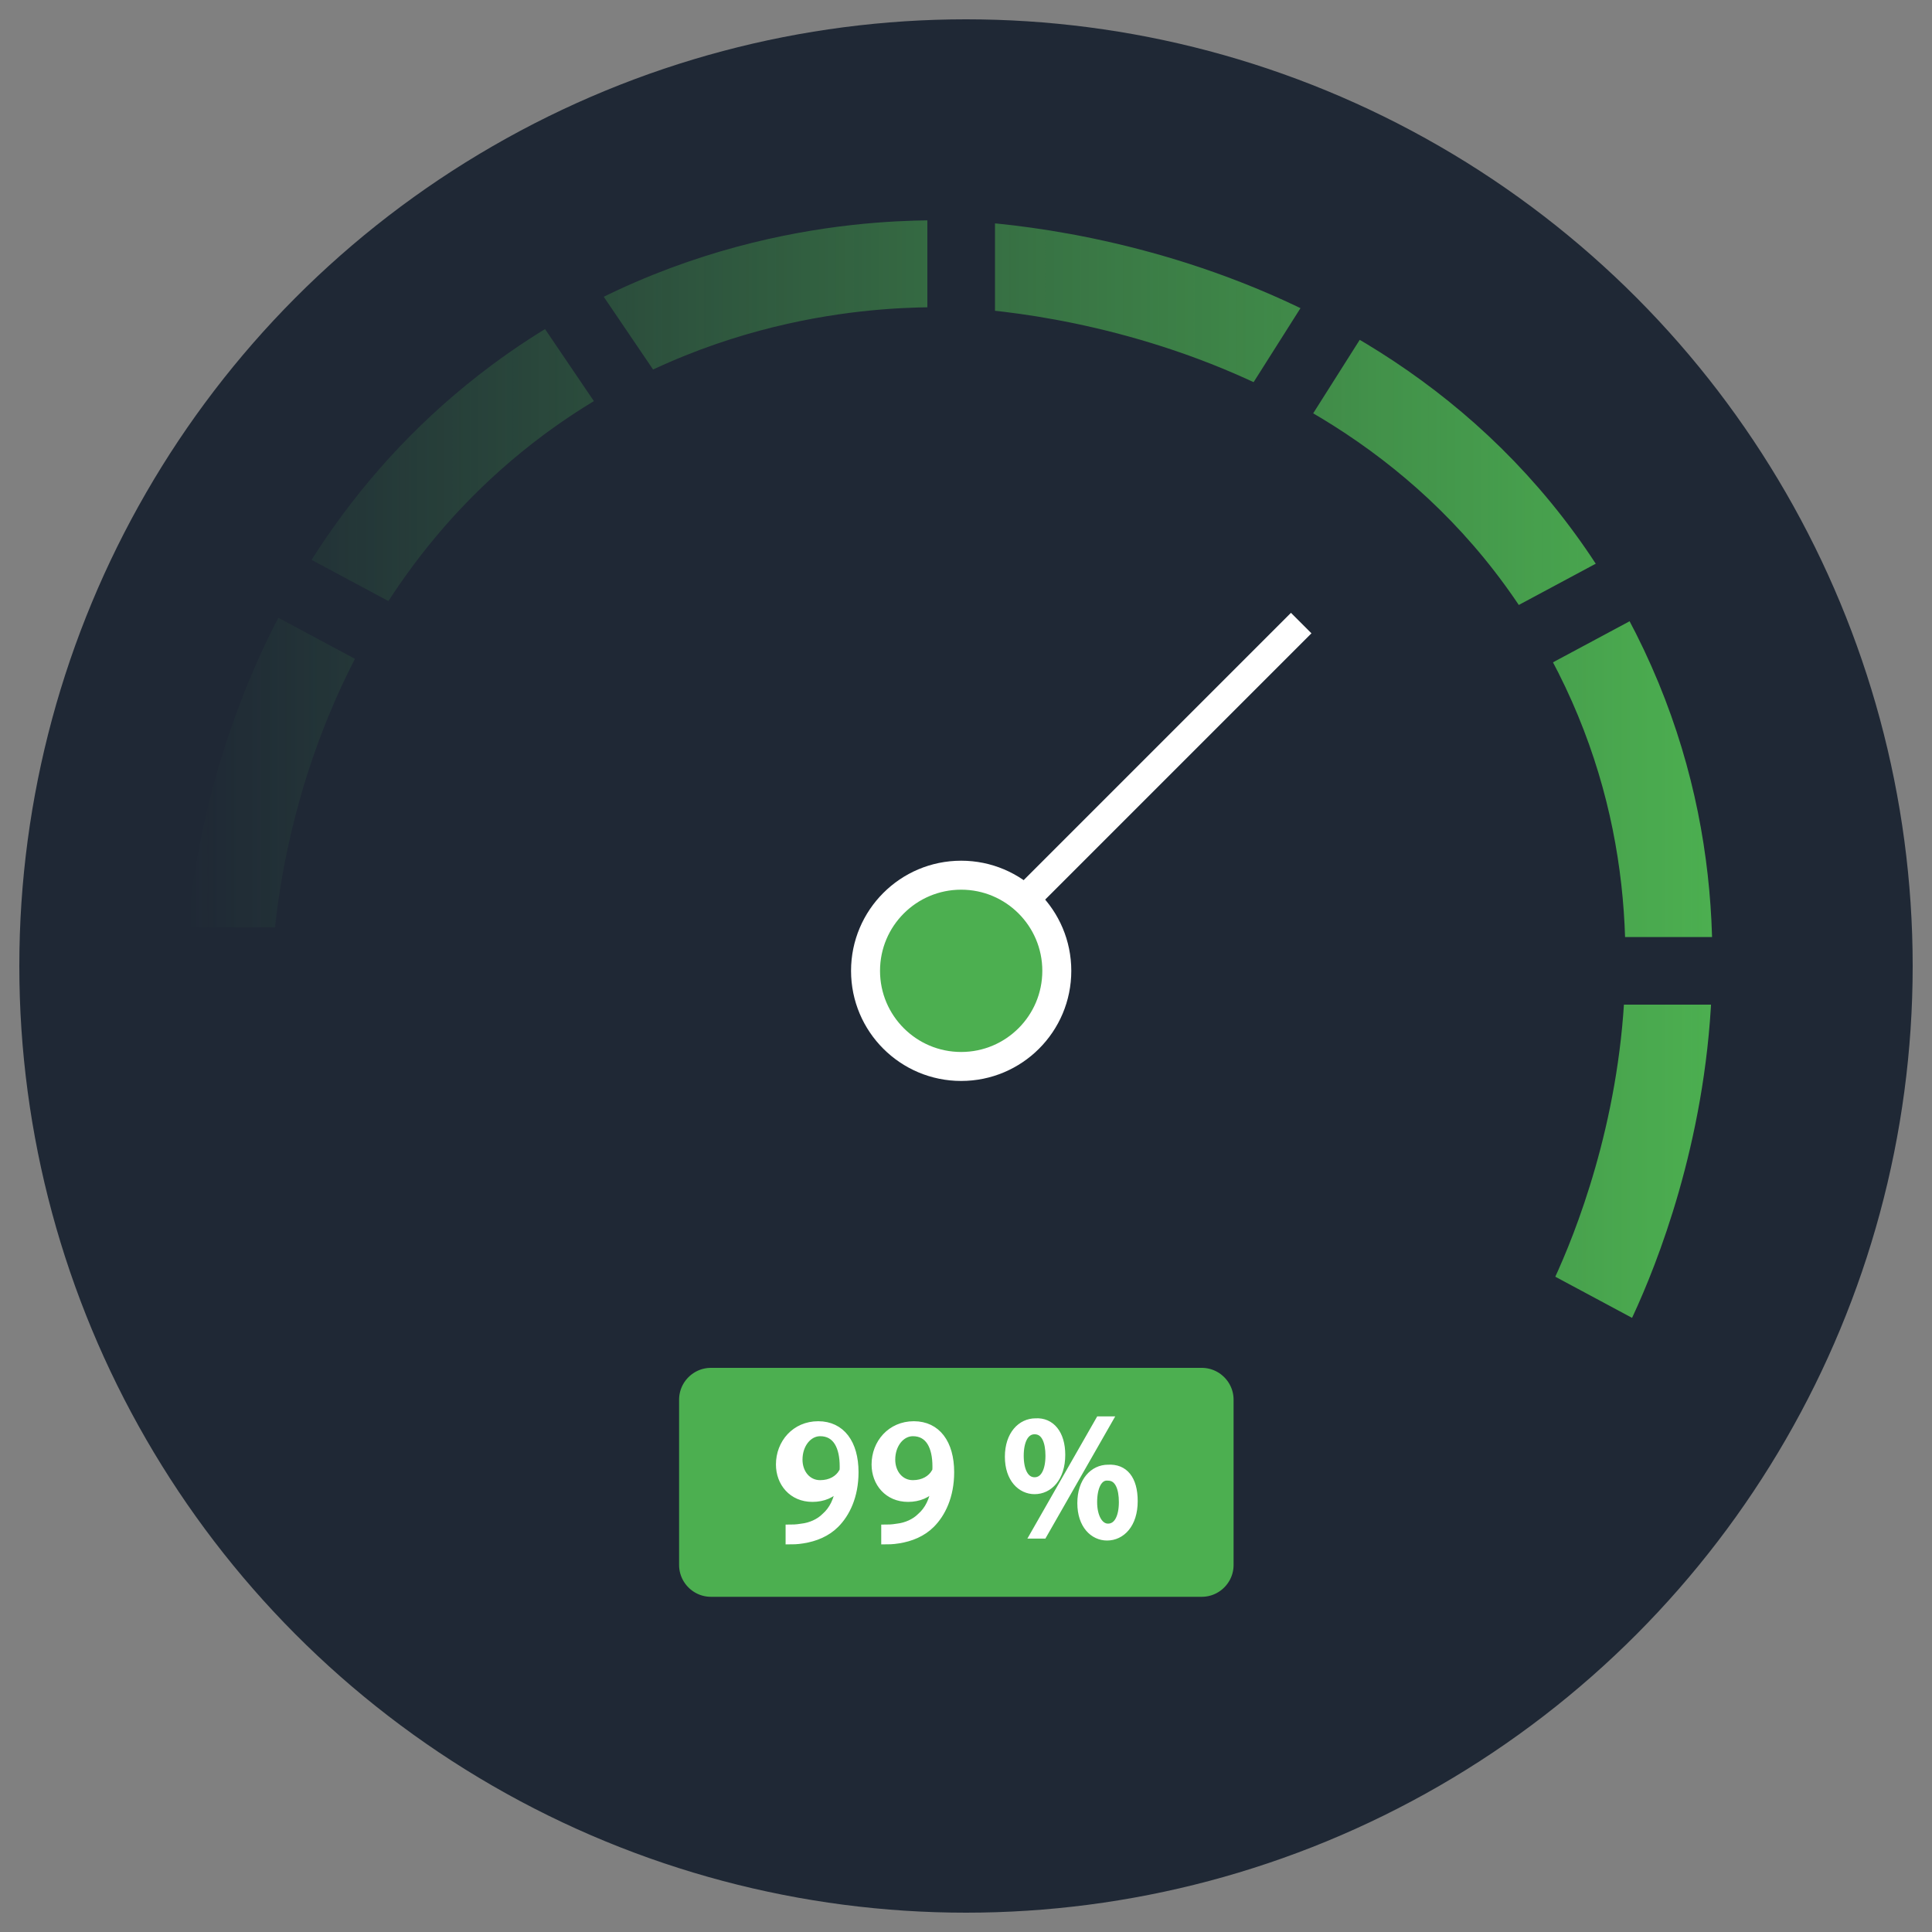
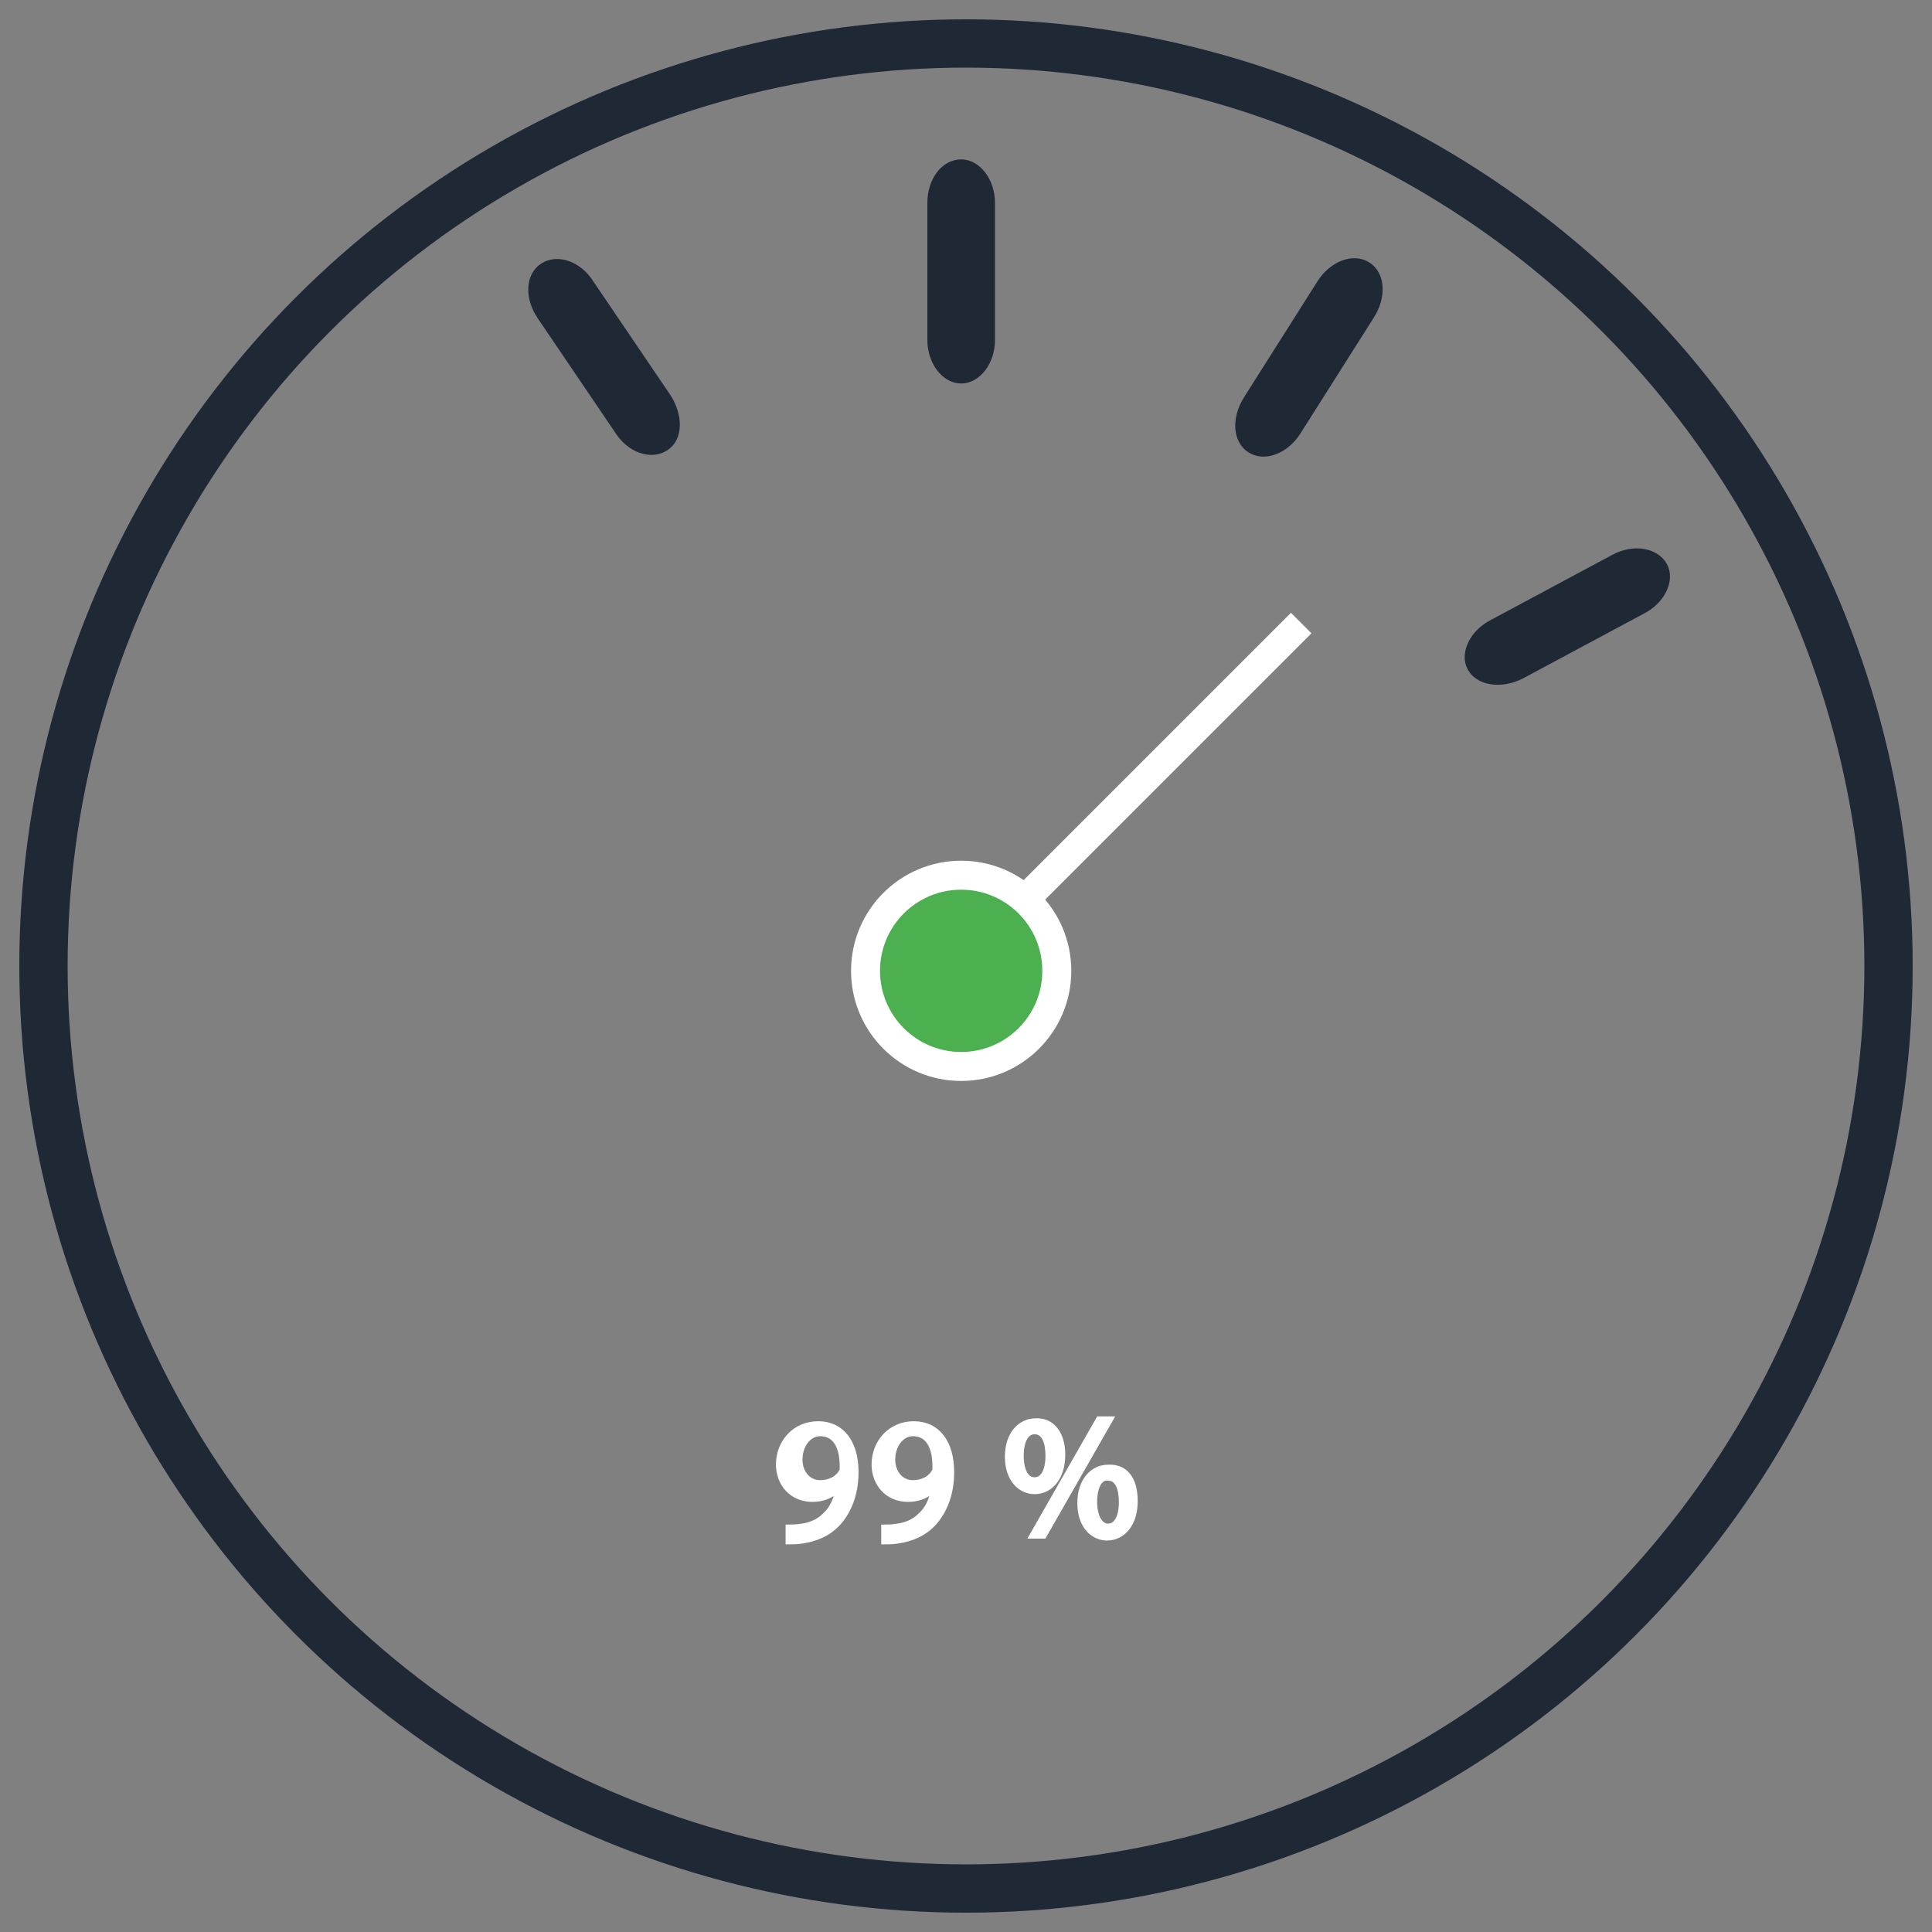
<svg xmlns="http://www.w3.org/2000/svg" viewBox="0 0 200 200">
  <rect x="0" y="0" width="200" height="200" fill="#808080" stroke="none" />
  <style>.H{stroke-miterlimit:10}.I{stroke:#1f2835}</style>
-   <circle cx="99.5" cy="100.5" r="95.5" fill="#1f2835" />
  <linearGradient id="A" gradientUnits="userSpaceOnUse" x1="19.308" y1="80.786" x2="177.264" y2="80.786">
    <stop offset="0" stop-color="#4caf50" stop-opacity="0" />
    <stop offset="1" stop-color="#4caf50" />
  </linearGradient>
  <g fill="none">
-     <path d="M23.8 98c.3-4.9 2.8-36.5 29.8-56.6C72.3 27.5 92 27.3 97.5 27.3c2.5 0 46.7.9 67 38.7 18.3 34.1.7 68-.7 70.7" stroke="url(#A)" stroke-width="9" class="H" />
    <circle cx="100" cy="100" r="95.5" stroke-width="5" class="I" />
  </g>
  <g fill="#4caf50" stroke="#fff" stroke-width="3">
    <path d="M134.7 64.5l-37.2 37.2" class="H" />
    <circle cx="99.5" cy="100.5" r="9.9" />
  </g>
  <g fill="#1f2835" class="H I">
    <path d="M99.5 39.2c-1.6 0-3-1.8-3-4V21c0-2.2 1.3-4 3-4 1.6 0 3 1.8 3 4v14.2c0 2.2-1.4 4-3 4zm-30.7 7c-1.4.9-3.5.2-4.7-1.7l-8-11.8c-1.3-1.9-1.2-4.1.2-5s3.5-.2 4.7 1.7l8 11.8c1.2 1.9 1.2 4.1-.2 5zm60.7.2c-1.4-.9-1.5-3.1-.3-5l7.6-12c1.2-1.9 3.3-2.7 4.7-1.8s1.5 3.1.3 5l-7.6 12c-1.2 1.9-3.3 2.7-4.7 1.8zm22.9 22.7c-.8-1.4.2-3.5 2.2-4.5l12.5-6.7c2-1.1 4.2-.7 5 .7s-.2 3.5-2.2 4.5l-12.5 6.7c-2 1-4.2.7-5-.7z" />
-     <path d="M25.9 58.5c-.8 1.4.2 3.5 2.2 4.5l12.5 6.7c2 1.1 4.2.7 5-.7s-.2-3.5-2.2-4.5l-12.5-6.7c-2-1.1-4.2-.8-5 .7zm19.7 72.9c.8 1.4-.2 3.5-2.2 4.5l-12.5 6.7c-2 1.1-4.2.7-5-.7s.2-3.5 2.2-4.5l12.5-6.7c2-1 4.2-.7 5 .7zM172.1 142c.8-1.4-.2-3.5-2.2-4.5l-12.5-6.7c-2-1.1-4.2-.7-5 .7s.2 3.5 2.2 4.5l12.5 6.7c2 1.1 4.2.7 5-.7zM38 99.5c0 1.6-1.8 3-4 3H19.7c-2.2 0-4-1.3-4-3 0-1.6 1.8-3 4-3h14.2c2.2 0 4.1 1.4 4.1 3zm145.8 1c0 1.6-1.8 3-4 3h-14.2c-2.2 0-4-1.3-4-3 0-1.6 1.8-3 4-3h14.2c2.2 0 4 1.4 4 3z" />
  </g>
-   <path d="M124.4 167.8H73.6c-3.2 0-5.8-2.6-5.8-5.8v-17.1c0-3.2 2.6-5.8 5.8-5.8h50.8c3.2 0 5.8 2.6 5.8 5.8V162c0 3.2-2.6 5.8-5.8 5.8z" fill="#4caf50" stroke-width="5" class="H I" />
  <path d="M81.7 158.2c.3 0 .7 0 1.3-.1.9-.1 1.8-.5 2.4-1.1.8-.7 1.3-1.7 1.5-3.1h-.1c-.6.8-1.6 1.2-2.7 1.2-2.1 0-3.4-1.6-3.4-3.5 0-2.2 1.6-4.1 4-4.1s3.8 1.9 3.8 4.9c0 2.5-.9 4.3-2 5.4-.9.9-2.1 1.4-3.4 1.6-.6.1-1.1.1-1.4.1v-1.3zm1-7.1c0 1.4.9 2.5 2.2 2.5 1.1 0 1.9-.5 2.3-1.2.1-.1.1-.3.1-.6 0-2-.7-3.5-2.4-3.5-1.2 0-2.2 1.2-2.2 2.8zm8.9 7.1c.3 0 .7 0 1.3-.1.9-.1 1.8-.5 2.4-1.1.8-.7 1.3-1.7 1.5-3.1h-.1c-.6.8-1.6 1.2-2.7 1.2-2.1 0-3.4-1.6-3.4-3.5 0-2.2 1.6-4.1 4-4.1s3.8 1.9 3.8 4.9c0 2.5-.9 4.3-2 5.4-.9.9-2.1 1.4-3.4 1.6-.6.1-1.1.1-1.4.1v-1.3zm.7-7.1c0 1.4.9 2.5 2.2 2.5 1.1 0 1.9-.5 2.3-1.2.1-.1.1-.3.1-.6 0-2-.7-3.5-2.4-3.5-1.2 0-2.2 1.2-2.2 2.8zm17.6-.5c0 2.4-1.3 3.7-2.8 3.7-1.4 0-2.7-1.2-2.7-3.5s1.3-3.6 2.8-3.6c1.6-.1 2.7 1.2 2.7 3.4zm-4.3.1c0 1.5.5 2.6 1.5 2.6s1.5-1.1 1.5-2.6c0-1.4-.4-2.6-1.5-2.6-1 0-1.5 1.1-1.5 2.6zm1.4 8.2l6.8-11.9h1l-6.8 11.9h-1zm10.4-3.5c0 2.4-1.3 3.7-2.8 3.7-1.4 0-2.7-1.2-2.7-3.5s1.3-3.6 2.8-3.6c1.7-.1 2.7 1.1 2.7 3.4zm-4.2.1c0 1.5.6 2.6 1.5 2.6 1 0 1.5-1.1 1.5-2.6 0-1.4-.4-2.6-1.5-2.6-1-.1-1.5 1.1-1.5 2.6z" stroke="#fff" fill="#fff" stroke-width=".75" class="H" />
</svg>